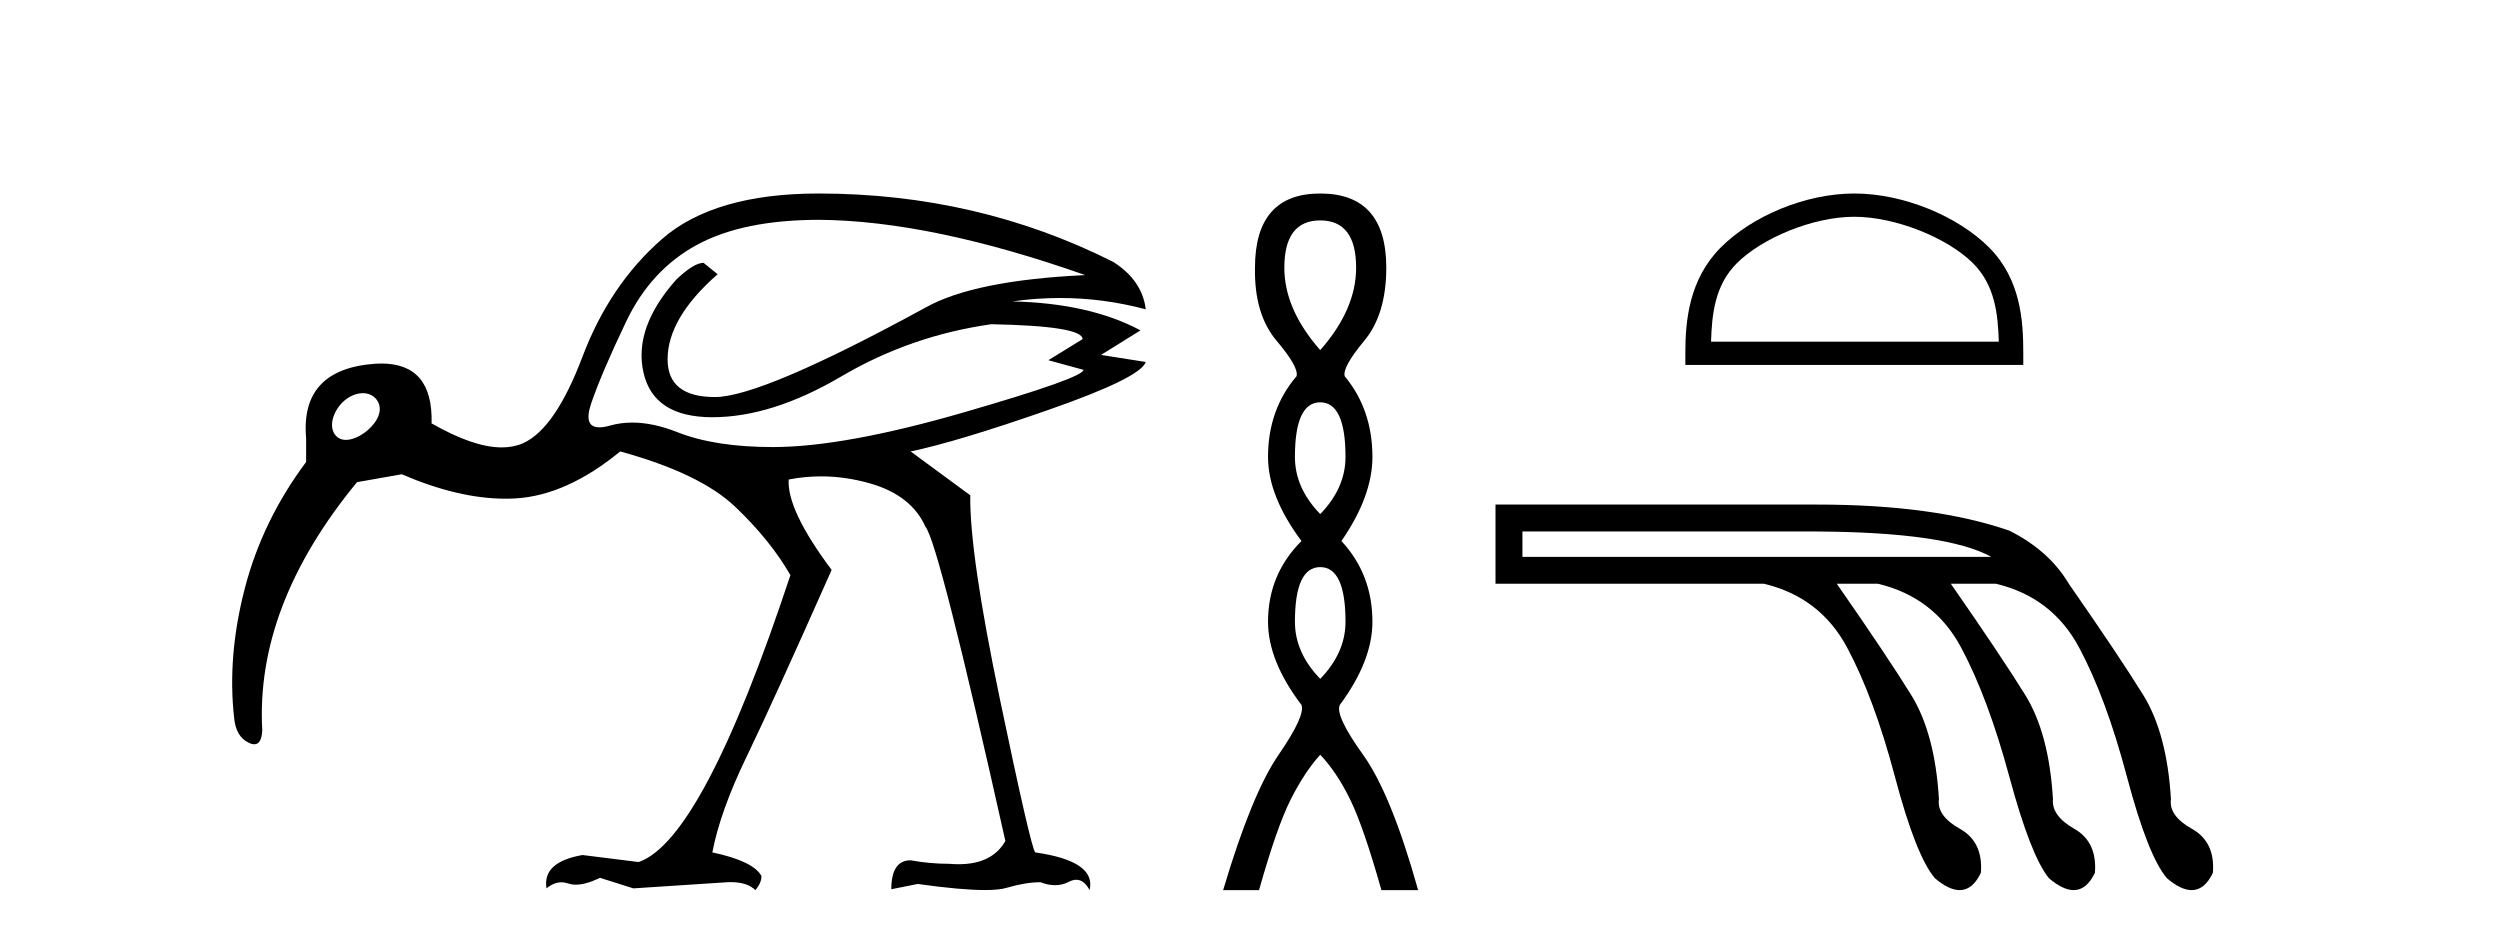
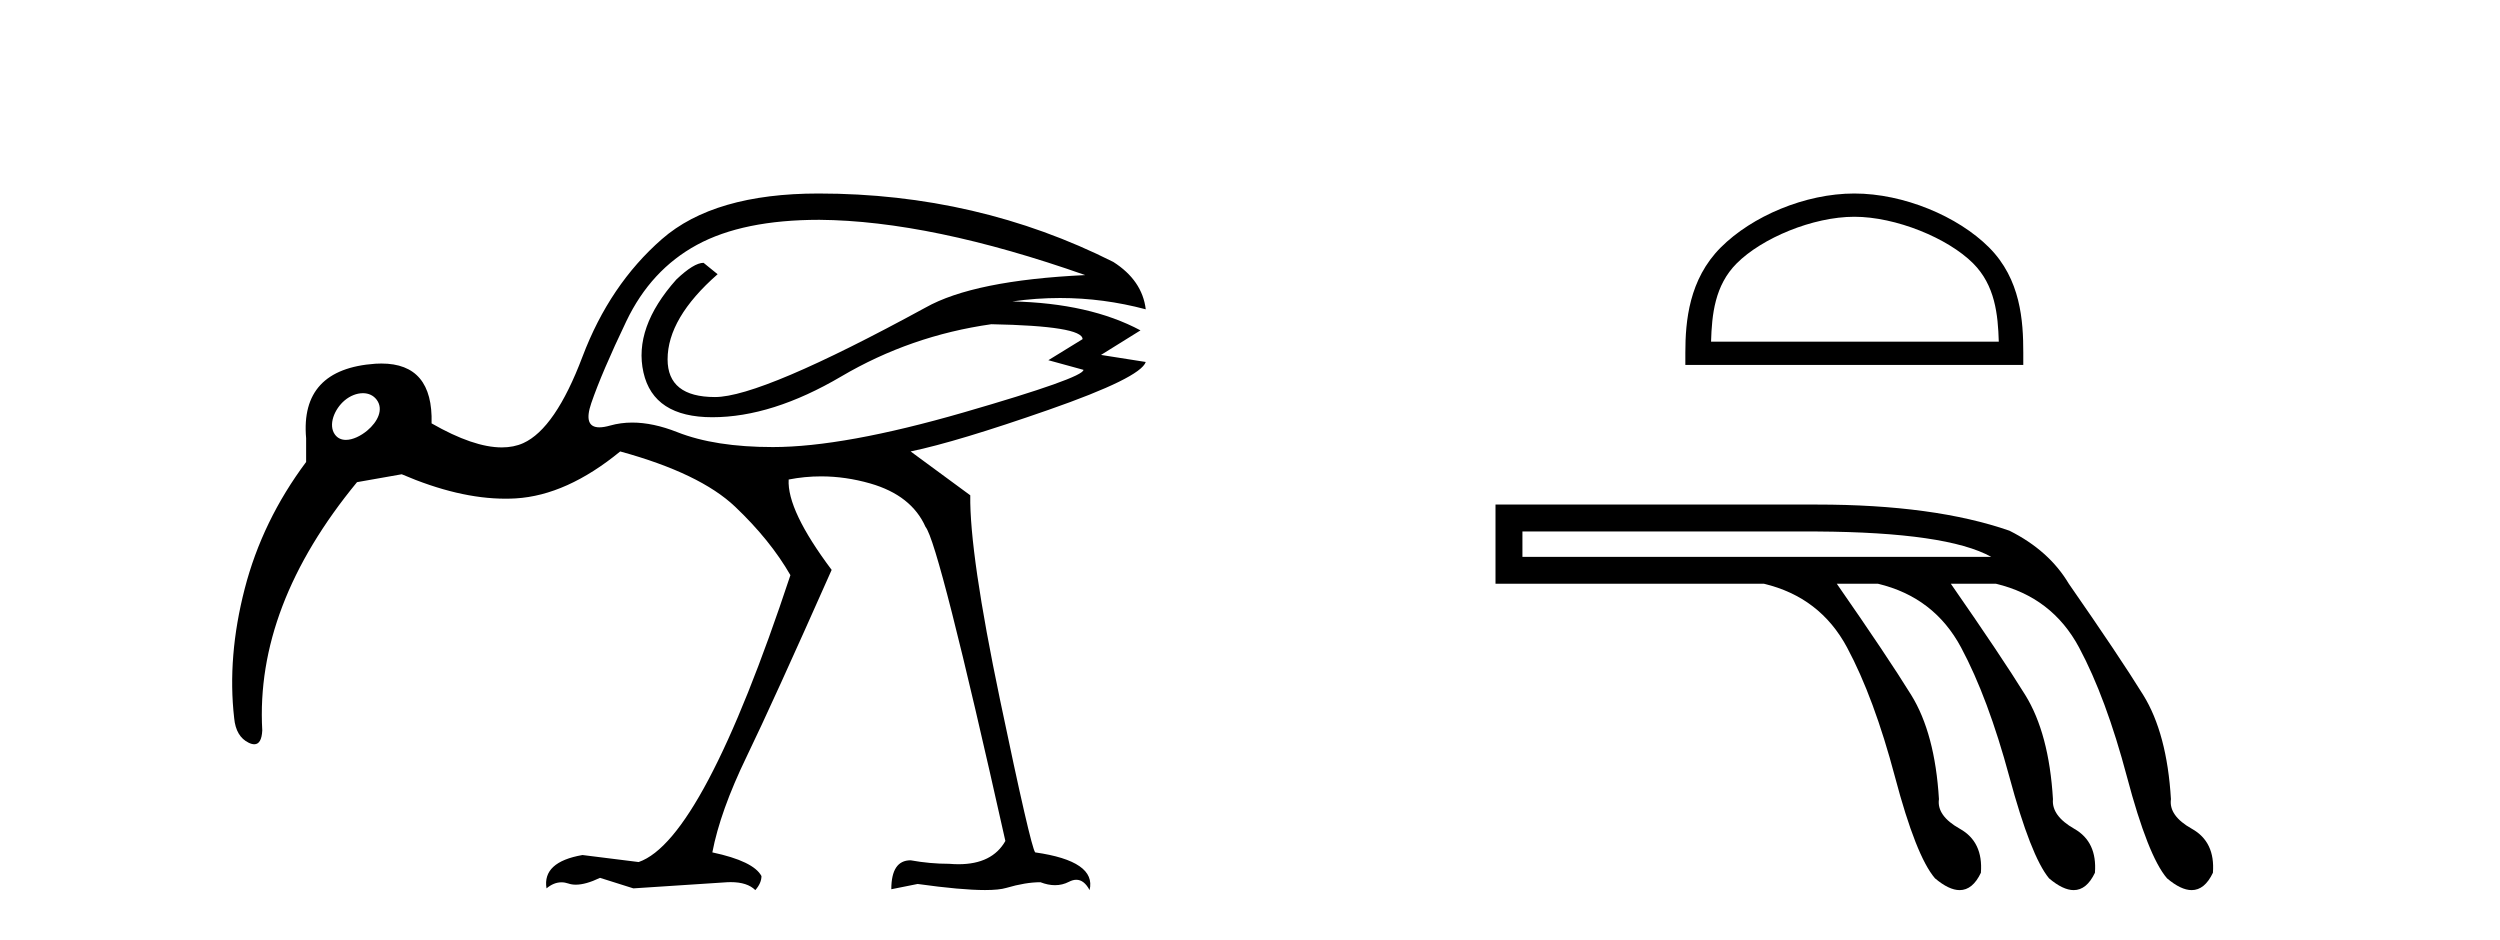
<svg xmlns="http://www.w3.org/2000/svg" width="109.0" height="41.0">
  <path d="M 15.822 17.143 C 15.824 17.143 15.826 17.143 15.829 17.143 C 16.064 17.144 16.279 17.235 16.425 17.431 C 16.735 17.85 16.467 18.392 16.013 18.772 C 15.732 19.006 15.381 19.179 15.081 19.179 C 14.894 19.179 14.726 19.112 14.607 18.952 C 14.297 18.534 14.576 17.835 15.03 17.455 C 15.269 17.255 15.557 17.143 15.822 17.143 ZM 35.725 9.584 C 38.963 9.61 42.827 10.413 47.315 11.994 C 44.076 12.147 41.756 12.619 40.353 13.41 C 35.584 16.011 32.524 17.311 31.173 17.311 C 29.796 17.311 29.107 16.763 29.107 15.667 C 29.107 14.468 29.834 13.231 31.288 11.956 L 30.675 11.459 C 30.395 11.459 29.999 11.701 29.489 12.186 C 28.24 13.588 27.762 14.94 28.055 16.24 C 28.348 17.541 29.349 18.191 31.058 18.191 C 32.792 18.191 34.666 17.598 36.681 16.412 C 38.695 15.227 40.876 14.468 43.222 14.136 C 45.874 14.187 47.2 14.404 47.2 14.787 L 45.708 15.705 L 47.239 16.125 C 47.239 16.355 45.498 16.974 42.017 17.981 C 38.536 18.988 35.763 19.492 33.697 19.492 C 32.014 19.492 30.624 19.275 29.528 18.841 C 28.824 18.563 28.171 18.424 27.567 18.424 C 27.23 18.424 26.908 18.468 26.602 18.554 C 26.419 18.606 26.263 18.632 26.134 18.632 C 25.657 18.632 25.538 18.281 25.779 17.579 C 26.085 16.687 26.595 15.495 27.309 14.003 C 28.023 12.511 29.049 11.402 30.388 10.675 C 31.727 9.948 33.506 9.584 35.725 9.584 ZM 35.687 8.437 C 32.652 8.437 30.376 9.1 28.858 10.426 C 27.341 11.752 26.187 13.461 25.396 15.552 C 24.606 17.643 23.745 18.899 22.814 19.32 C 22.538 19.445 22.225 19.507 21.877 19.507 C 21.056 19.507 20.036 19.158 18.817 18.459 C 18.865 16.72 18.136 15.85 16.628 15.85 C 16.544 15.85 16.458 15.853 16.369 15.858 C 14.176 16.011 13.169 17.095 13.347 19.11 C 13.347 19.365 13.347 19.709 13.347 20.142 C 12.072 21.851 11.179 23.693 10.669 25.67 C 10.159 27.646 10.006 29.527 10.21 31.312 C 10.261 31.847 10.472 32.204 10.842 32.383 C 10.934 32.428 11.016 32.45 11.087 32.45 C 11.299 32.45 11.415 32.249 11.435 31.847 C 11.23 28.226 12.607 24.618 15.566 21.022 L 17.516 20.678 C 19.166 21.388 20.672 21.743 22.034 21.743 C 22.188 21.743 22.339 21.739 22.489 21.73 C 23.969 21.64 25.486 20.958 27.041 19.683 C 29.362 20.32 31.032 21.124 32.052 22.093 C 33.072 23.062 33.876 24.057 34.462 25.077 C 31.912 32.778 29.706 36.947 27.845 37.585 L 25.396 37.279 C 24.223 37.483 23.701 37.968 23.828 38.733 C 24.039 38.557 24.256 38.469 24.48 38.469 C 24.58 38.469 24.682 38.487 24.784 38.522 C 24.881 38.556 24.988 38.572 25.105 38.572 C 25.393 38.572 25.745 38.473 26.161 38.274 L 27.615 38.733 L 31.708 38.465 C 31.759 38.463 31.809 38.461 31.857 38.461 C 32.342 38.461 32.7 38.577 32.932 38.809 C 33.111 38.605 33.2 38.401 33.2 38.197 C 32.971 37.764 32.257 37.419 31.058 37.164 C 31.287 35.966 31.785 34.576 32.55 32.995 C 33.315 31.414 34.551 28.698 36.26 24.847 C 34.959 23.113 34.335 21.8 34.386 20.907 C 34.855 20.815 35.326 20.77 35.8 20.77 C 36.51 20.77 37.224 20.873 37.944 21.079 C 39.142 21.424 39.945 22.055 40.353 22.973 C 40.736 23.432 41.896 27.997 43.834 36.667 C 43.452 37.342 42.771 37.68 41.793 37.68 C 41.662 37.68 41.527 37.674 41.386 37.662 C 40.825 37.662 40.264 37.611 39.703 37.509 C 39.142 37.509 38.861 37.929 38.861 38.771 L 40.009 38.541 C 41.275 38.718 42.254 38.806 42.946 38.806 C 43.355 38.806 43.664 38.775 43.872 38.713 C 44.433 38.548 44.931 38.465 45.364 38.465 C 45.586 38.551 45.797 38.594 45.998 38.594 C 46.213 38.594 46.416 38.545 46.607 38.446 C 46.721 38.387 46.827 38.358 46.927 38.358 C 47.154 38.358 47.347 38.509 47.506 38.809 C 47.71 37.968 46.92 37.419 45.134 37.164 C 45.007 37.011 44.497 34.799 43.605 30.528 C 42.712 26.256 42.279 23.279 42.304 21.595 L 39.703 19.683 C 41.054 19.402 43.062 18.797 45.727 17.866 C 48.392 16.935 49.802 16.241 49.955 15.782 L 48.004 15.475 L 49.725 14.404 C 48.246 13.613 46.384 13.193 44.14 13.142 C 44.837 13.042 45.53 12.993 46.221 12.993 C 47.476 12.993 48.721 13.157 49.955 13.486 C 49.853 12.645 49.381 11.956 48.539 11.42 C 44.587 9.431 40.302 8.437 35.687 8.437 Z" style="fill:#000000;stroke:none" />
-   <path d="M 57.562 9.61 Q 59.127 9.61 59.127 11.673 Q 59.127 13.487 57.562 15.265 Q 55.997 13.487 55.997 11.673 Q 55.997 9.61 57.562 9.61 ZM 57.562 17.541 Q 58.664 17.541 58.664 19.924 Q 58.664 21.276 57.562 22.414 Q 56.459 21.276 56.459 19.924 Q 56.459 17.541 57.562 17.541 ZM 57.562 24.726 Q 58.664 24.726 58.664 27.108 Q 58.664 28.46 57.562 29.598 Q 56.459 28.46 56.459 27.108 Q 56.459 24.726 57.562 24.726 ZM 57.562 8.437 Q 54.717 8.437 54.717 11.673 Q 54.681 13.7 55.659 14.856 Q 56.637 16.012 56.53 16.403 Q 55.286 17.862 55.286 19.924 Q 55.286 21.631 56.744 23.588 Q 55.286 25.046 55.286 27.108 Q 55.286 28.816 56.744 30.736 Q 56.922 31.198 55.748 32.906 Q 54.574 34.613 53.329 38.809 L 54.894 38.809 Q 55.677 36.035 56.281 34.844 Q 56.886 33.652 57.562 32.906 Q 58.273 33.652 58.86 34.844 Q 59.447 36.035 60.229 38.809 L 61.83 38.809 Q 60.656 34.613 59.429 32.906 Q 58.202 31.198 58.415 30.736 Q 59.838 28.816 59.838 27.108 Q 59.838 25.046 58.486 23.588 Q 59.838 21.631 59.838 19.924 Q 59.838 17.862 58.629 16.403 Q 58.522 16.012 59.482 14.856 Q 60.442 13.7 60.442 11.673 Q 60.442 8.437 57.562 8.437 Z" style="fill:#000000;stroke:none" />
  <path d="M 80.848 9.451 C 82.66 9.451 84.928 10.382 86.026 11.48 C 86.986 12.44 87.112 13.713 87.147 14.896 L 74.602 14.896 C 74.637 13.713 74.763 12.44 75.723 11.48 C 76.821 10.382 79.036 9.451 80.848 9.451 ZM 80.848 8.437 C 78.698 8.437 76.385 9.43 75.029 10.786 C 73.638 12.176 73.481 14.007 73.481 15.377 L 73.481 15.911 L 88.215 15.911 L 88.215 15.377 C 88.215 14.007 88.111 12.176 86.72 10.786 C 85.364 9.43 82.998 8.437 80.848 8.437 Z" style="fill:#000000;stroke:none" />
  <path d="M 79.221 23.173 Q 84.883 23.207 86.816 24.278 L 66.378 24.278 L 66.378 23.173 ZM 65.204 21.999 L 65.204 25.451 L 76.908 25.451 Q 79.359 26.038 80.533 28.231 Q 81.707 30.423 82.622 33.875 Q 83.536 37.328 84.365 38.294 Q 84.974 38.809 85.441 38.809 Q 86.008 38.809 86.367 38.053 Q 86.471 36.706 85.453 36.137 Q 84.434 35.567 84.538 34.842 Q 84.365 31.976 83.329 30.302 Q 82.294 28.628 80.084 25.451 L 81.879 25.451 Q 84.331 26.038 85.504 28.231 Q 86.678 30.423 87.61 33.875 Q 88.542 37.328 89.337 38.294 Q 89.945 38.809 90.413 38.809 Q 90.979 38.809 91.339 38.053 Q 91.442 36.706 90.441 36.137 Q 89.44 35.567 89.509 34.842 Q 89.337 31.976 88.301 30.302 Q 87.265 28.628 85.056 25.451 L 87.023 25.451 Q 89.475 26.038 90.648 28.231 Q 91.822 30.423 92.737 33.875 Q 93.652 37.328 94.481 38.294 Q 95.089 38.809 95.557 38.809 Q 96.124 38.809 96.483 38.053 Q 96.587 36.706 95.568 36.137 Q 94.55 35.567 94.653 34.842 Q 94.481 31.976 93.445 30.302 Q 92.409 28.628 90.2 25.451 Q 89.337 24.001 87.61 23.138 Q 84.331 21.999 79.221 21.999 Z" style="fill:#000000;stroke:none" />
</svg>